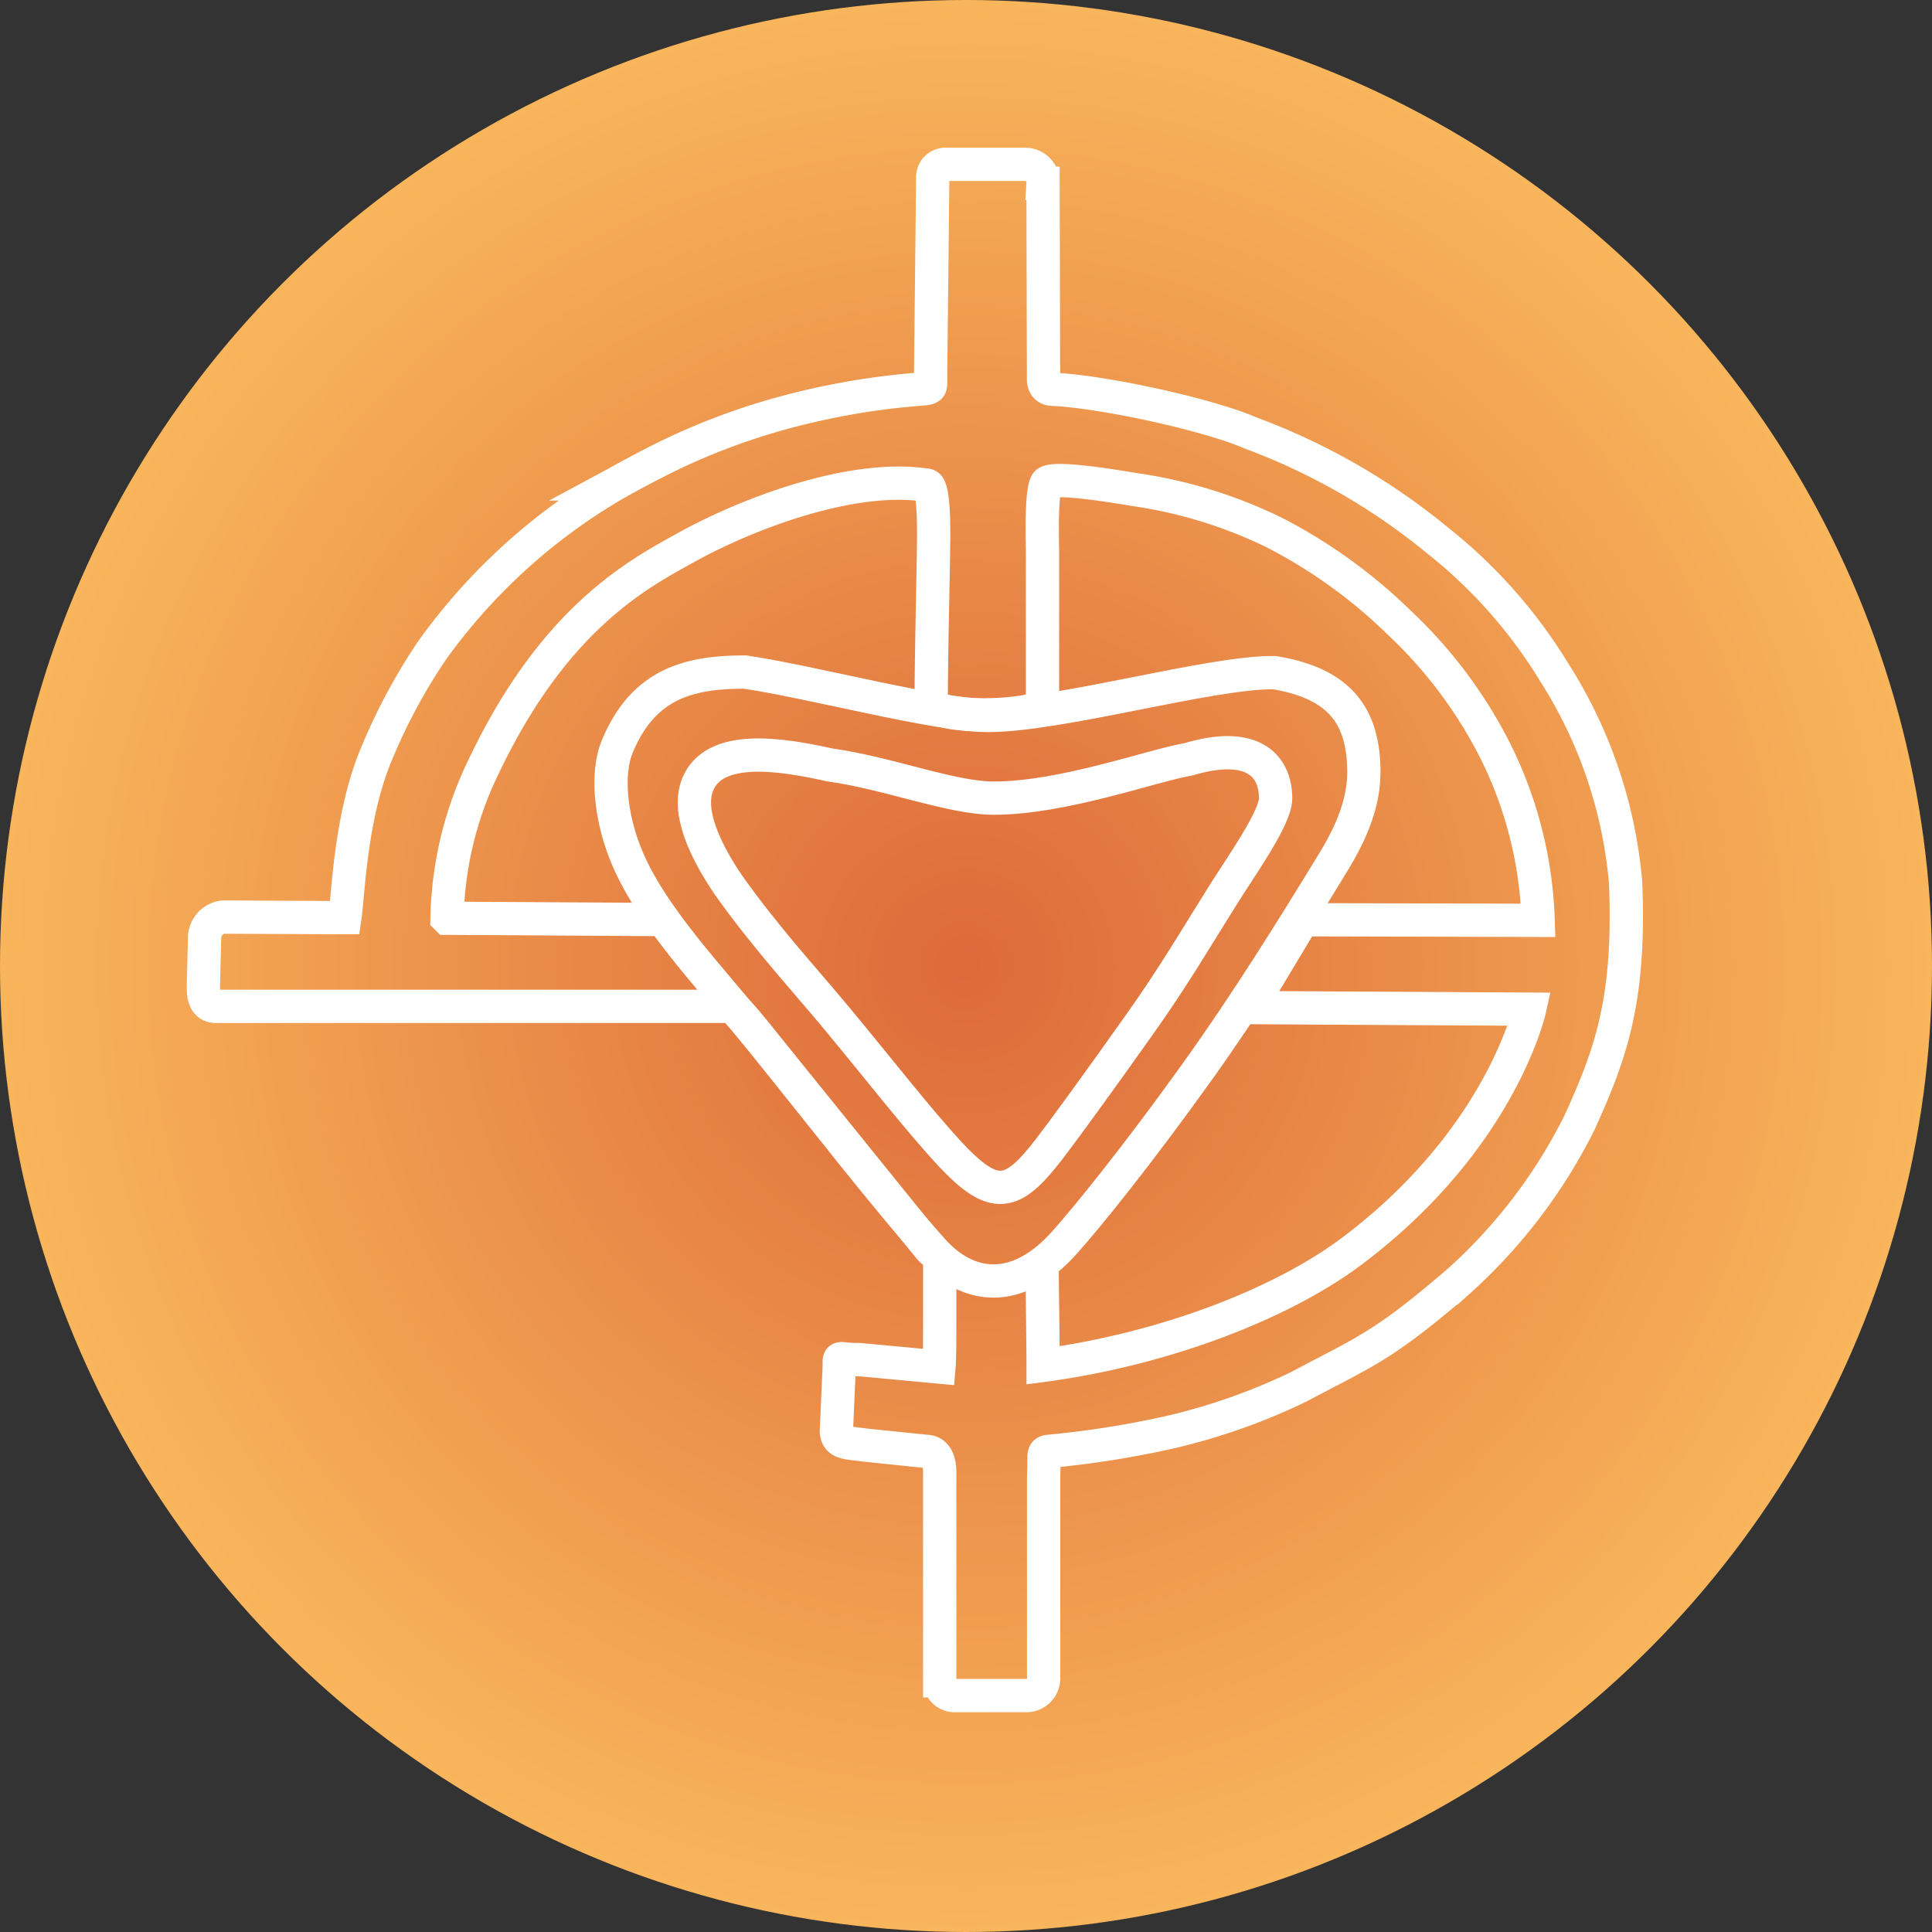
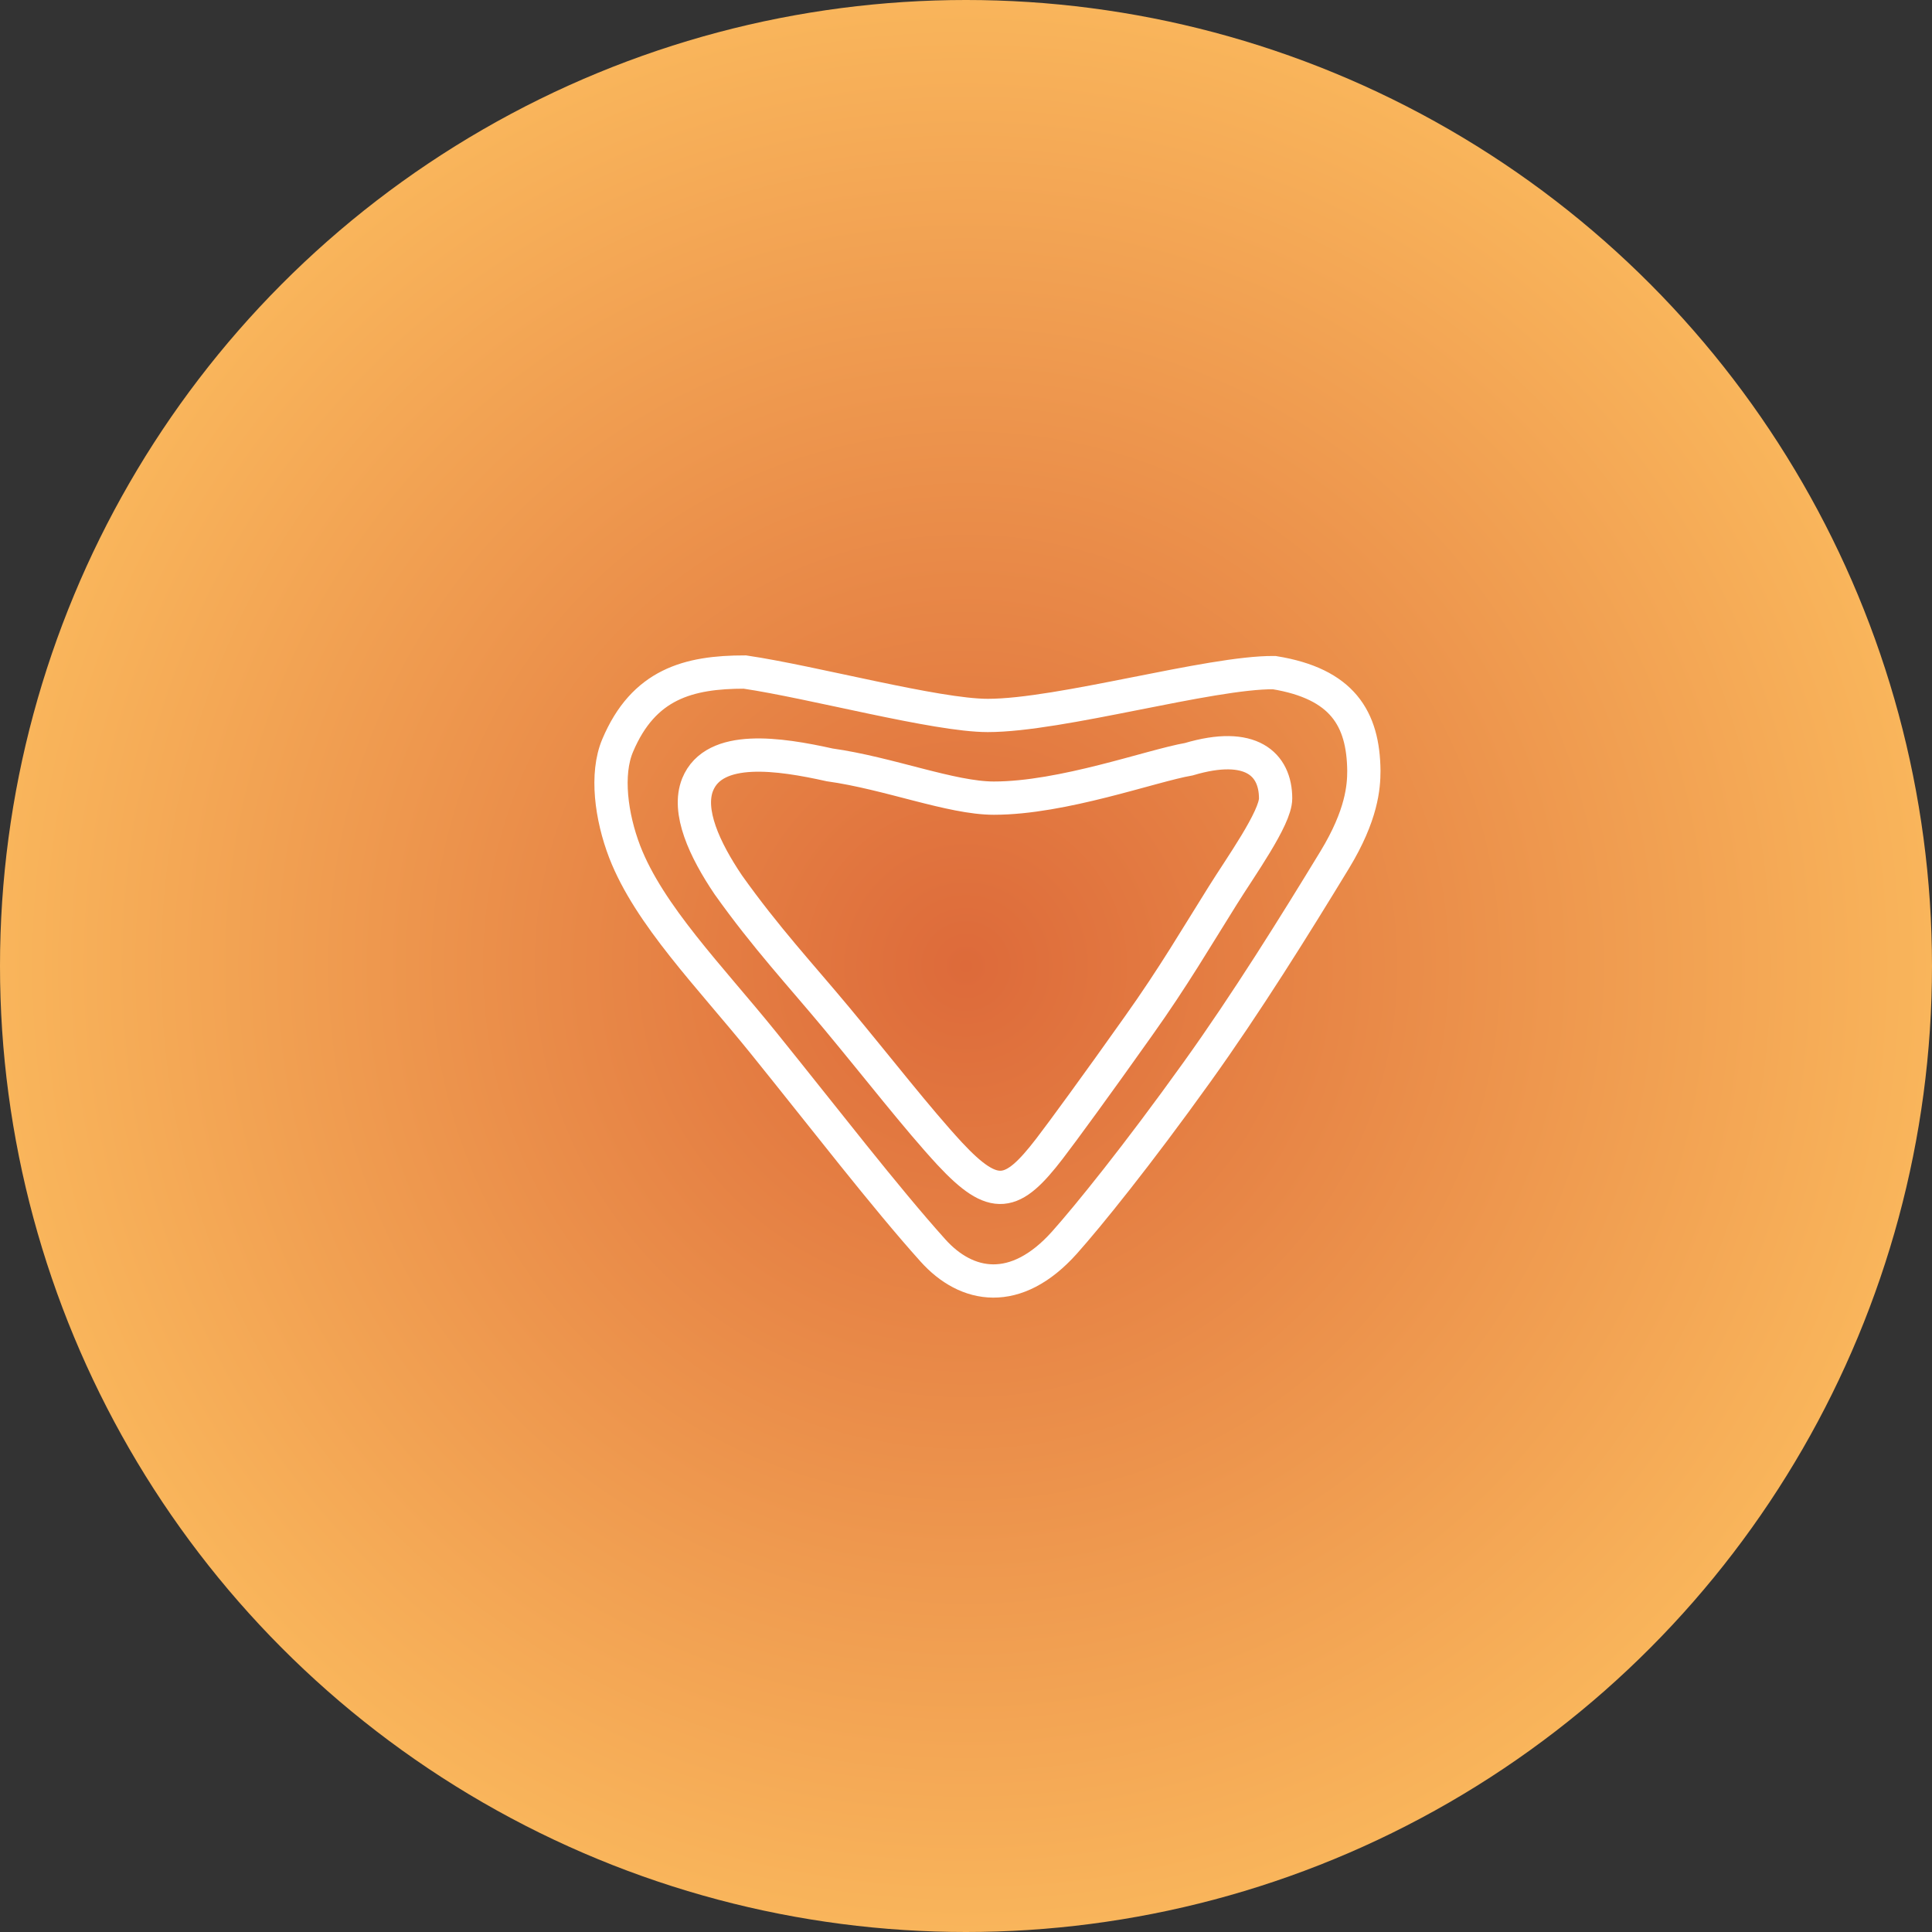
<svg xmlns="http://www.w3.org/2000/svg" id="Layer_1" data-name="Layer 1" viewBox="0 0 232.26 232.26">
  <rect x="0" y="0" width="232.26" height="232.26" fill="#333333" stroke="none" />
  <defs>
    <style>.cls-1{fill:url(#radial-gradient);}.cls-2{fill:none;stroke:#fff;stroke-miterlimit:10;stroke-width:4px;}</style>
    <radialGradient id="radial-gradient" cx="116.13" cy="116.13" r="116.13" gradientUnits="userSpaceOnUse">
      <stop offset="0" stop-color="#dd6a3a" />
      <stop offset="1" stop-color="#f9b55b" />
    </radialGradient>
  </defs>
  <title>Round Logo</title>
  <circle class="cls-1" cx="116.13" cy="116.13" r="116.13" />
-   <path class="cls-2" d="M35.1,129.85H96.71c.53,0,3.56,3.88,3.9,4.3l20,24.76c.25.32,1.23,1,1.23,1.4v7.57c0,1,0,4.29-.09,5.33l-9.65-.9c-2.63.05-2.31-.61-2.34.87l-.34,7.67c0,1.64,1.44,1.44,3.41,1.74l7.35.76c1.28,0,1.66,1.23,1.66,2.5v25.08a1.78,1.78,0,0,0,1.78,1.78h8.71a2.08,2.08,0,0,0,2-2.24l0-24.15c.15-2.85-.27-2.89.9-3a115.29,115.29,0,0,0,14.5-2.32A74.29,74.29,0,0,0,165,175.59c8-4.26,10-4.77,19.13-12.6a64,64,0,0,0,14.63-19.17c3.56-7.9,6.15-14.36,5.53-28.92a55.89,55.89,0,0,0-8.56-25.18,60.08,60.08,0,0,0-14-15.85,78.08,78.08,0,0,0-22.5-12.94c-5.22-2.28-17.92-5-23.79-5.26-1.26,0-1.12-1.33-1.12-1.33l-.06-23.44a2.14,2.14,0,0,0-2.08-2.27h-9.47A1.55,1.55,0,0,0,121,30.27l-.26,24.37c0,.81.1.89-1.1,1a87.94,87.94,0,0,0-16.27,2.77,80.23,80.23,0,0,0-11.55,4.06c-4.2,1.84-8.74,4.44-9,4.58a71,71,0,0,0-22,20A69.67,69.67,0,0,0,54.1,99.58c-3.11,7.41-3.36,16.84-3.77,19.6,0,0-.94,0-1.93,0l-12.73-.06a2.56,2.56,0,0,0-2.21,2.58l-.14,5.65C33.32,128.36,33.32,130,35.1,129.85Z" transform="translate(-8.87 -8.87)" />
-   <path class="cls-2" d="M83.12,98.5c3.12-7.39,8.5-8.84,15.29-8.84,8.21,1.21,23,5.22,29.21,5.22,8.75,0,26.72-5.22,34.43-5.15,8.18,1.33,10.72,5.51,10.78,11.81,0,1.89-.23,5.31-3.5,10.69-4.8,7.89-10.64,17.27-16.56,25.52-7.23,10.09-13.08,17.3-15.93,20.5-5.84,6.53-11.76,5.47-15.82.94-5.81-6.47-13-15.82-20.41-25-6.4-7.92-13.7-15.31-16.64-22.92C82.35,107.05,81.67,101.93,83.12,98.5Z" transform="translate(-8.87 -8.87)" />
+   <path class="cls-2" d="M83.12,98.5c3.12-7.39,8.5-8.84,15.29-8.84,8.21,1.21,23,5.22,29.21,5.22,8.75,0,26.72-5.22,34.43-5.15,8.18,1.33,10.72,5.51,10.78,11.81,0,1.89-.23,5.31-3.5,10.69-4.8,7.89-10.64,17.27-16.56,25.52-7.23,10.09-13.08,17.3-15.93,20.5-5.84,6.53-11.76,5.47-15.82.94-5.81-6.47-13-15.82-20.41-25-6.4-7.92-13.7-15.31-16.64-22.92C82.35,107.05,81.67,101.93,83.12,98.5" transform="translate(-8.87 -8.87)" />
  <path class="cls-2" d="M92.74,103.18c2-4.89,9.83-3.7,15.86-2.36,7.14,1,14.62,4,19.75,4,8.31,0,18.94-3.9,23.44-4.68,7.47-2.22,10.43.6,10.43,4.72,0,2.37-4.25,8.28-6.37,11.69-3.14,5-5.89,9.73-10.12,15.67-5,7.06-9.16,12.75-10.7,14.75-4.45,5.79-6.61,6.37-12,.58-3.91-4.23-8.6-10.29-13.61-16.31-4.31-5.18-8.47-9.63-13-16C93.56,111,91.44,106.41,92.74,103.18Z" transform="translate(-8.87 -8.87)" />
-   <path class="cls-2" d="M87.61,119.41l-25-.15A43.48,43.48,0,0,1,67,101.05c8.38-17.64,18.26-23,24.13-26.24,7.84-4.38,20.46-9,29.2-7.6.6.1.82,2.94.78,6.61-.05,4.63-.33,15.6-.28,19.42,0,2.3,13.5,1.8,13.37.2l0-17.88c0-1.47-.22-7.3.46-8.58.55-1,9.22.52,10.78.77a56.4,56.4,0,0,1,16.6,5.13,62.27,62.27,0,0,1,15,10.8A55.5,55.5,0,0,1,188.61,99.1a49.05,49.05,0,0,1,5.17,20.41l-28.3-.07L159.14,130l33.62.19s-3.41,15.53-21.25,29c-8.6,6.5-22.88,11.9-37.24,13.82,0-2.12-.14-12.75-.14-12.75" transform="translate(-8.87 -8.87)" />
</svg>